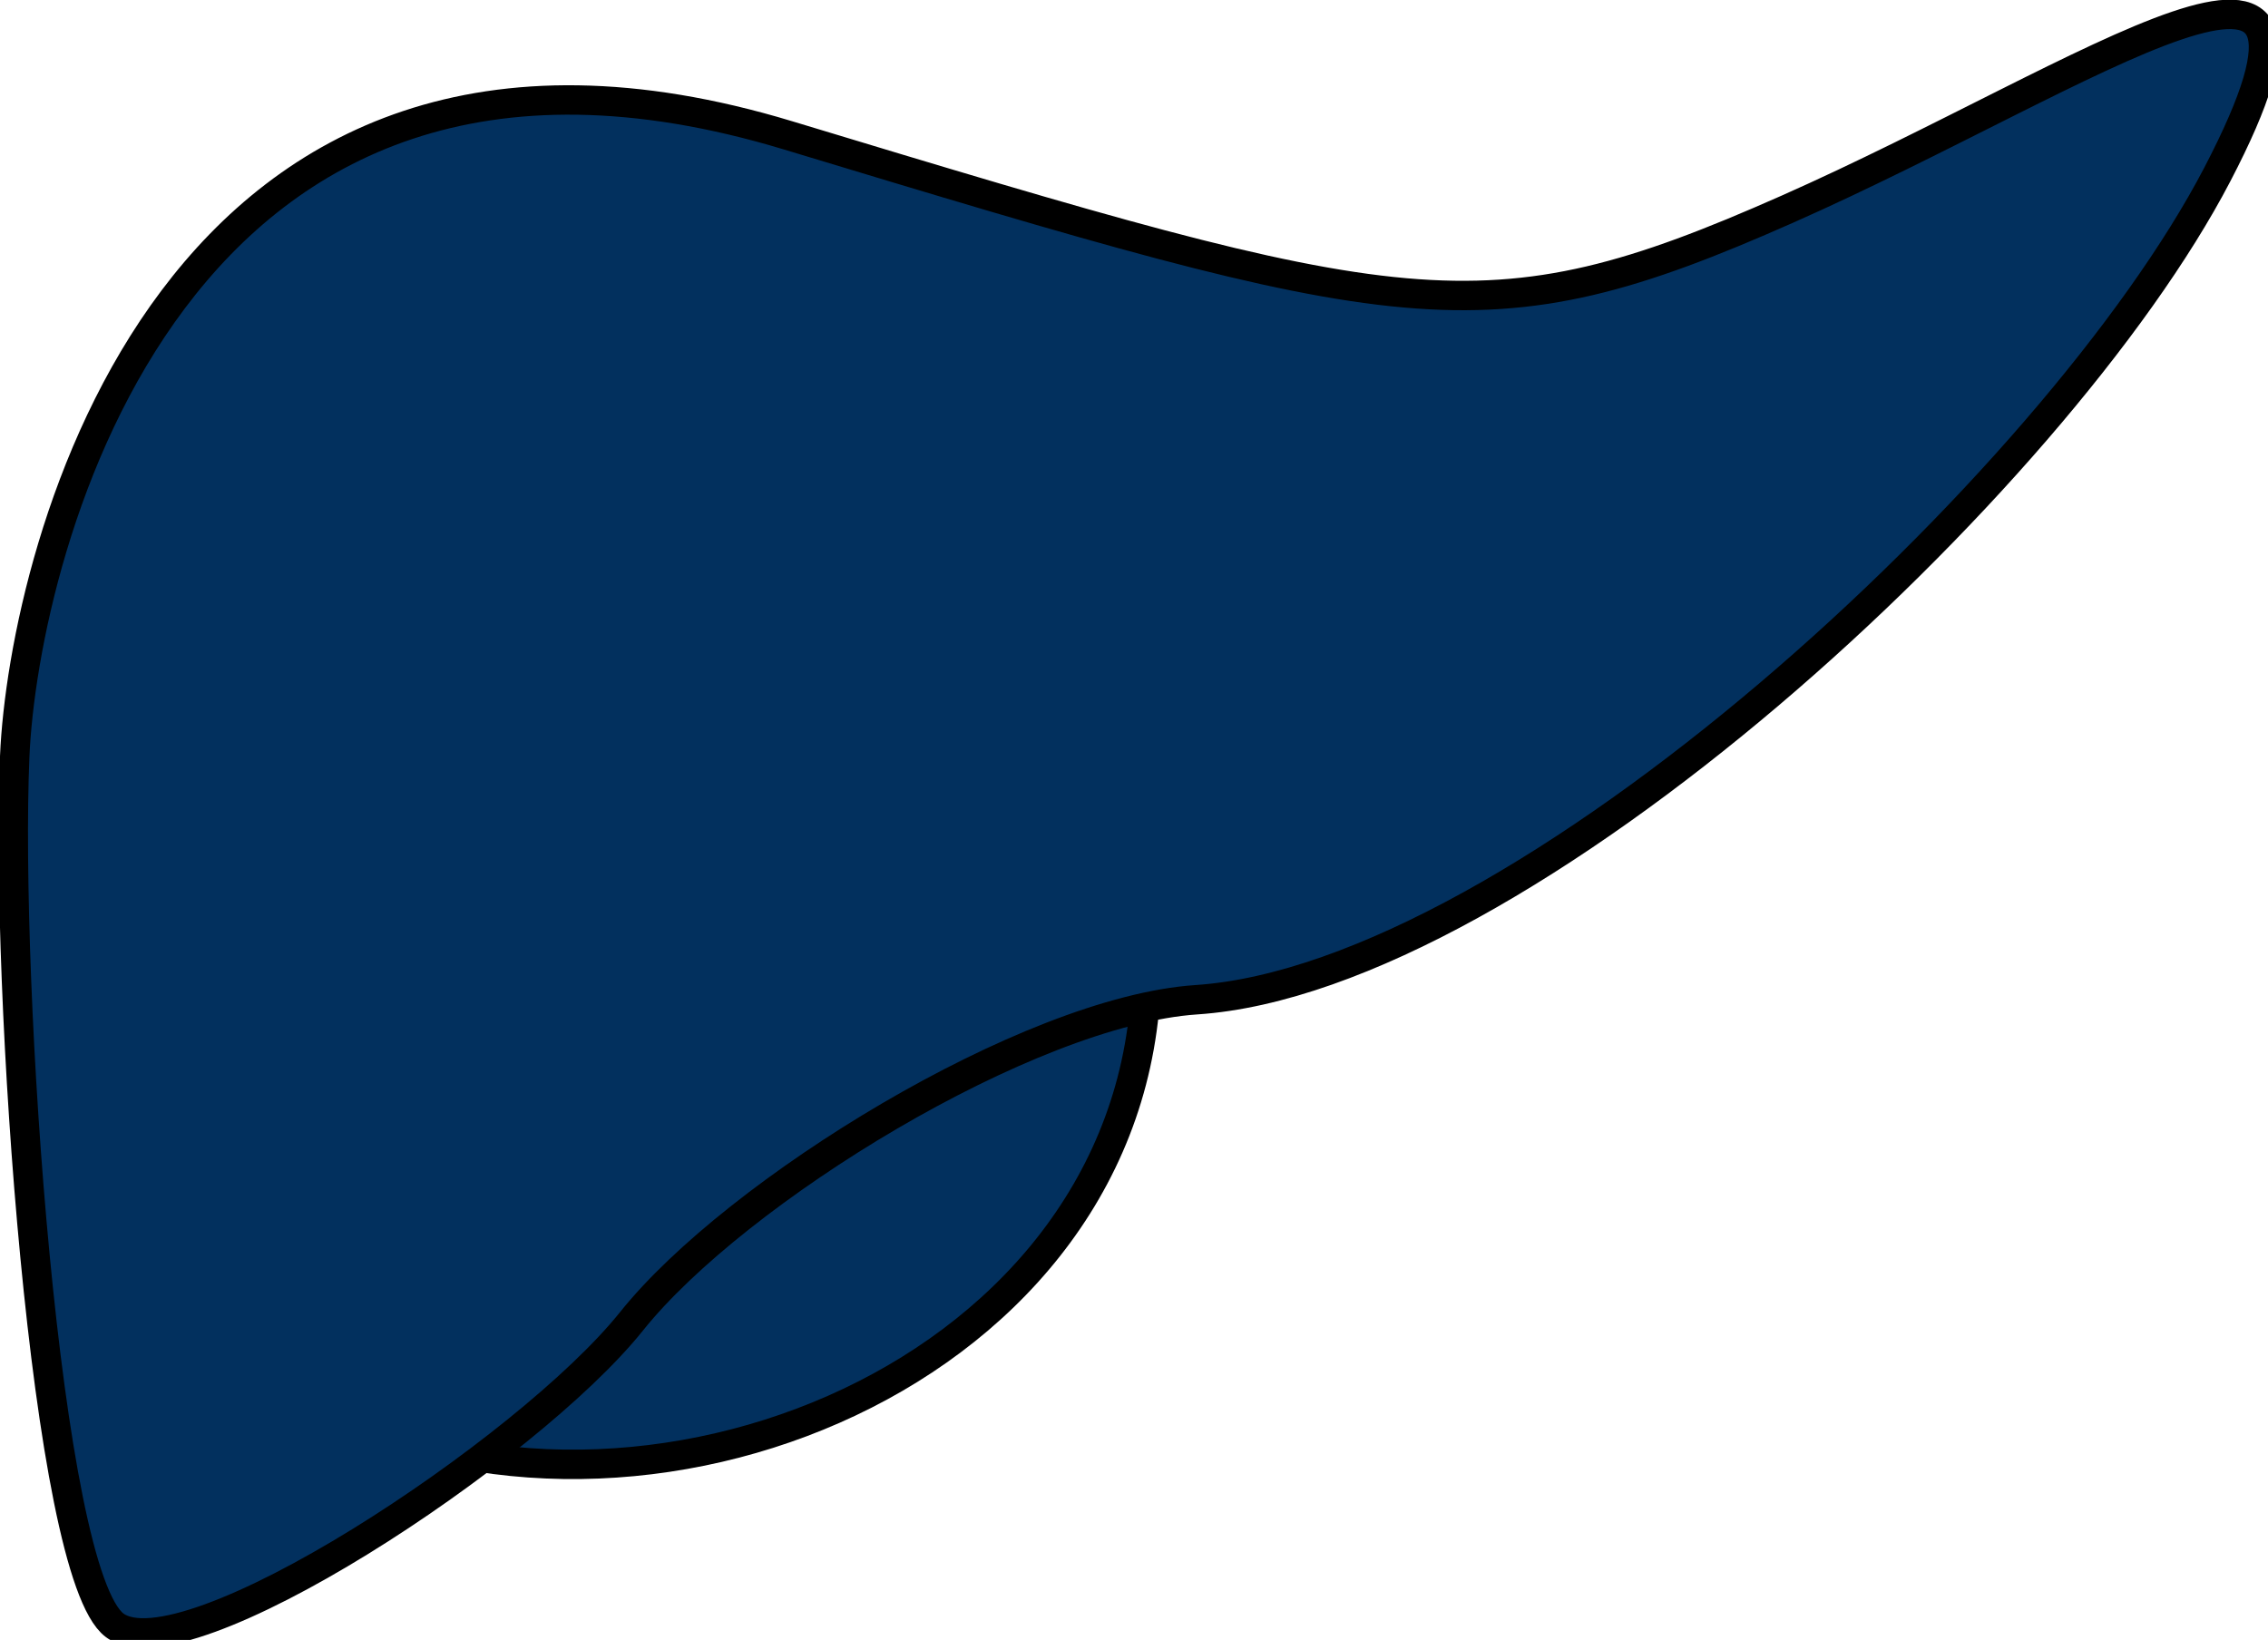
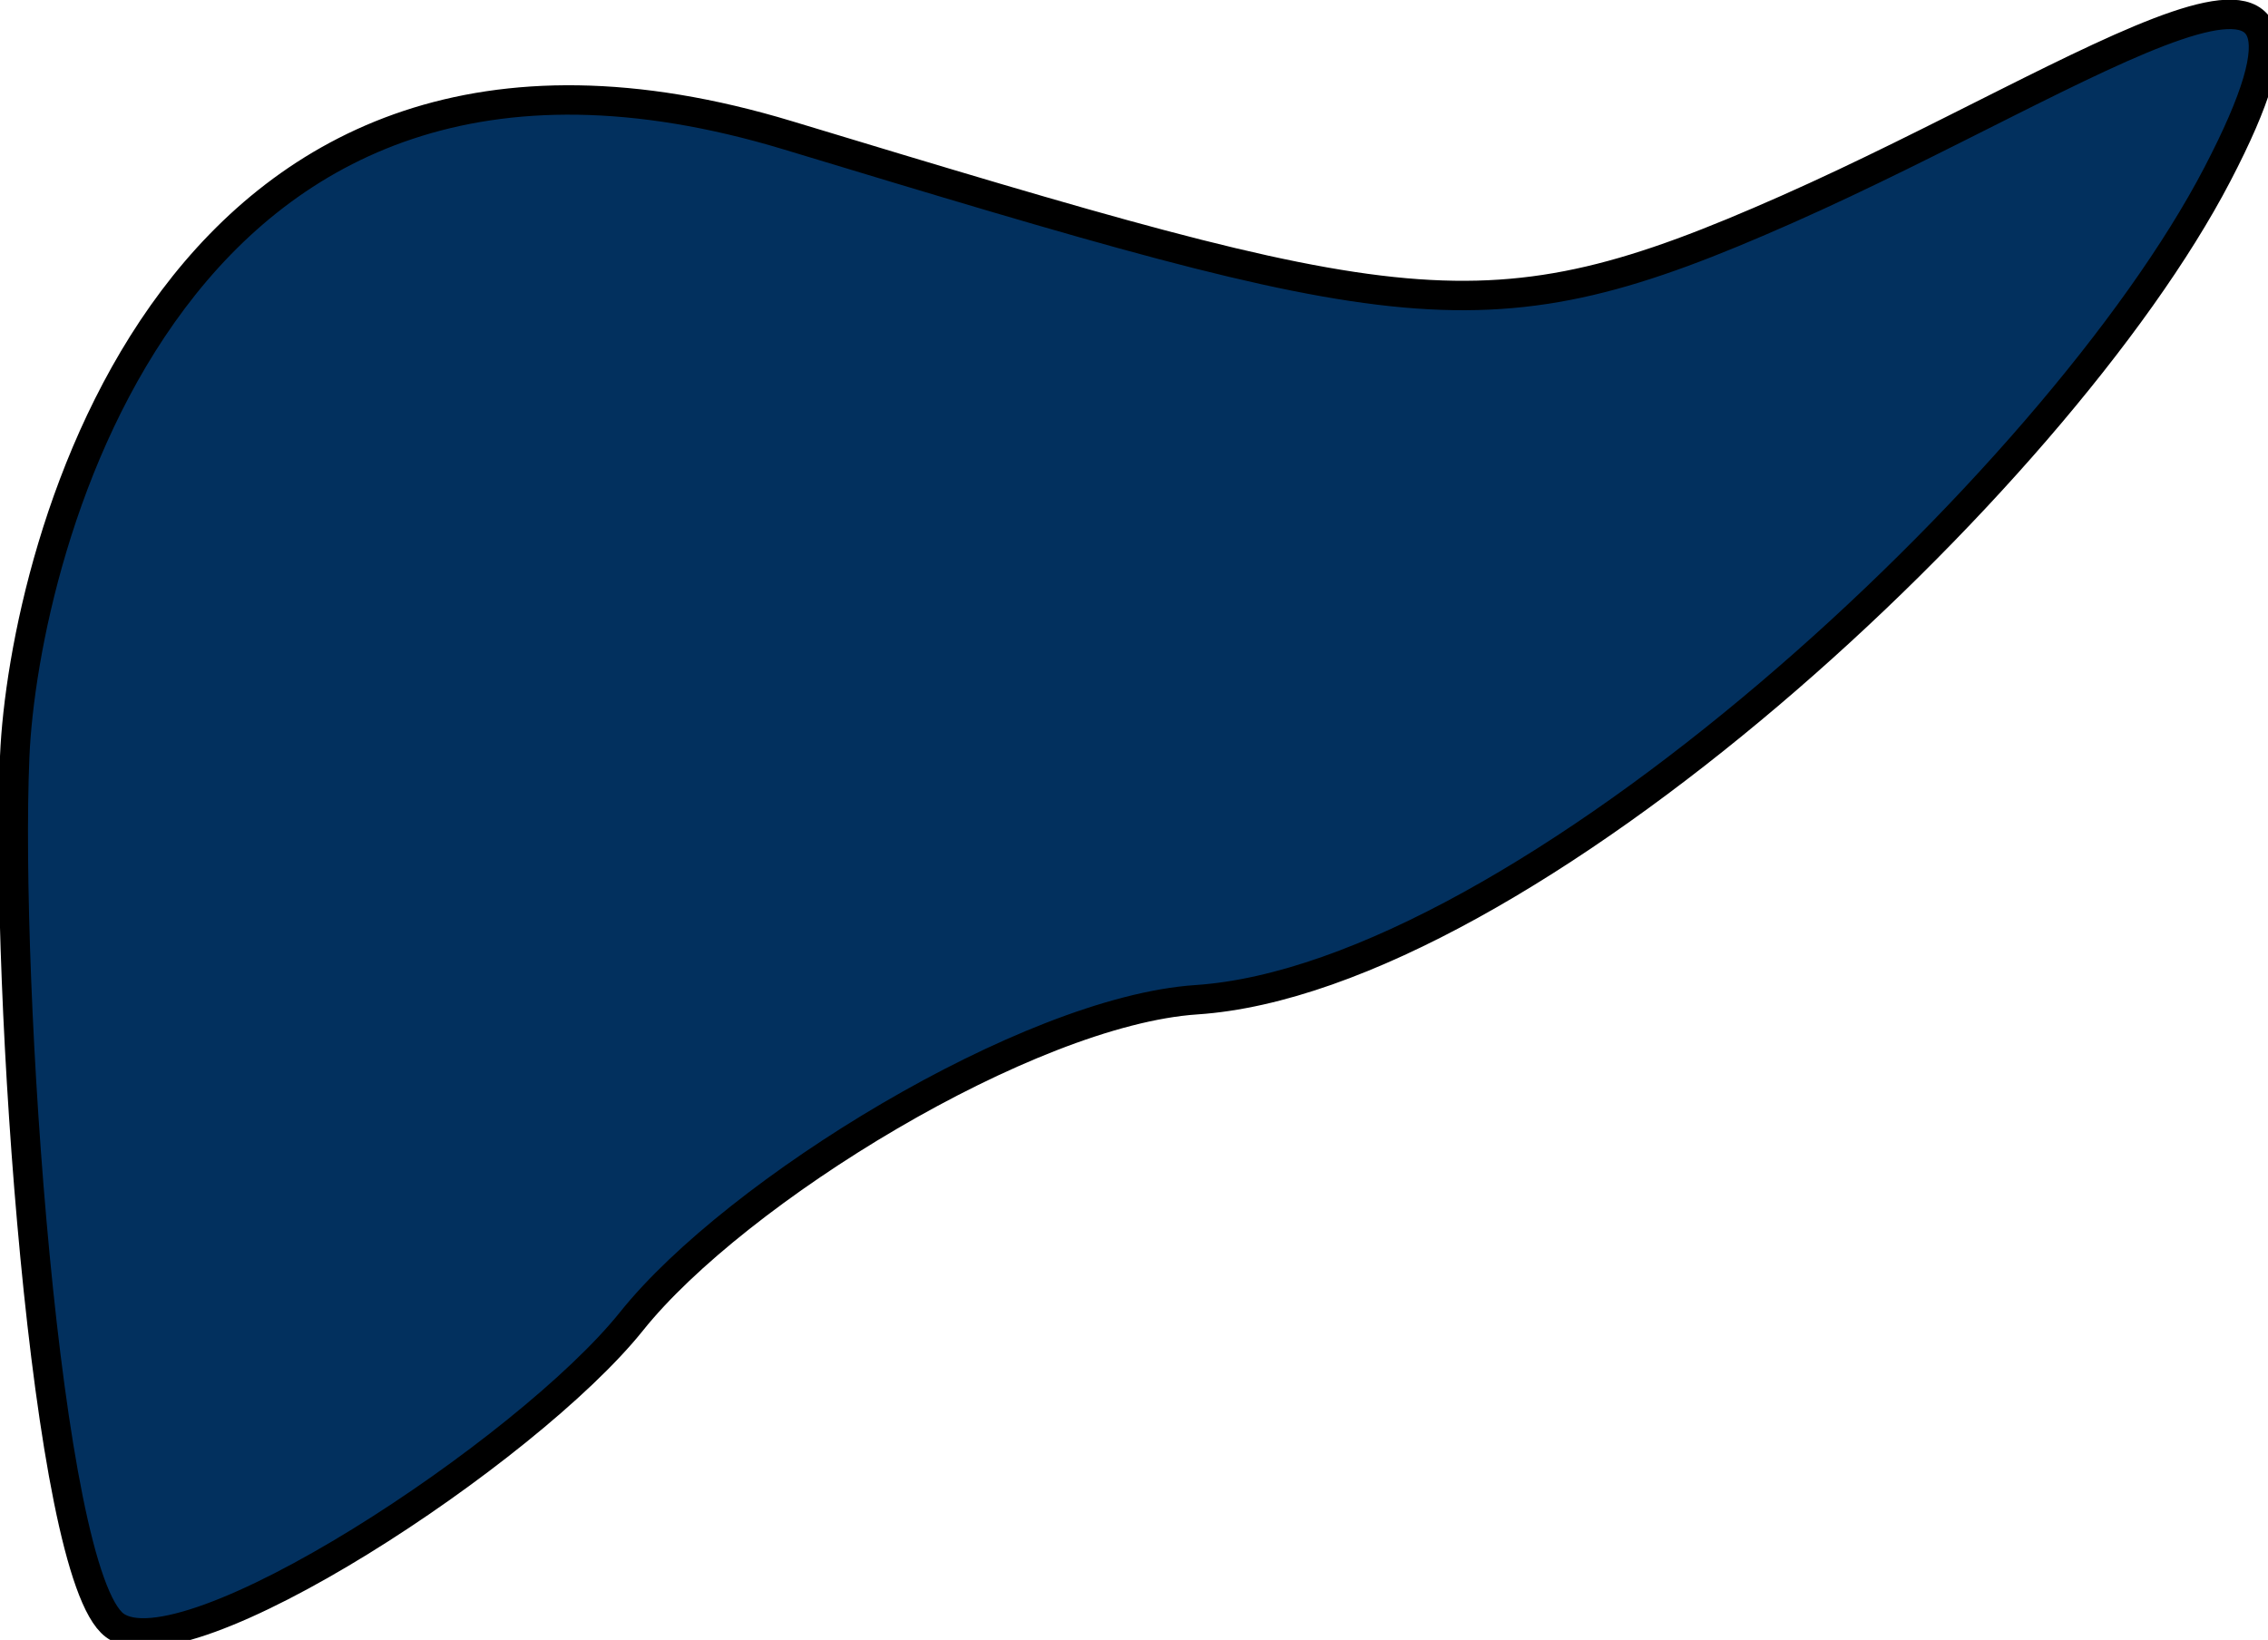
<svg xmlns="http://www.w3.org/2000/svg" width="77.088" height="55.748">
  <g>
    <title>Layer 1</title>
    <g id="Ebene_1">
      <g id="svg_1">
-         <path id="svg_2" d="m12.313,48.458c11.518,4.576 27.909,-3.102 26.58,-17.277s-17.277,0.59 -17.277,0.59l-9.303,16.687z" stroke="#000000" fill="#02305e" />
        <path id="svg_3" d="m3.896,55.249c-2.362,-1.771 -3.724,-21.848 -3.396,-29.531c0.295,-6.942 5.315,-27.467 26.284,-21.117c20.968,6.35 23.626,7.09 33.962,2.512c10.337,-4.579 20.083,-11.667 14.619,-1.182s-23.626,27.316 -34.701,28.054c-5.722,0.383 -15.652,6.498 -19.196,10.928s-15.21,12.108 -17.572,10.336z" stroke="#000000" fill="#02305e" />
      </g>
    </g>
  </g>
</svg>